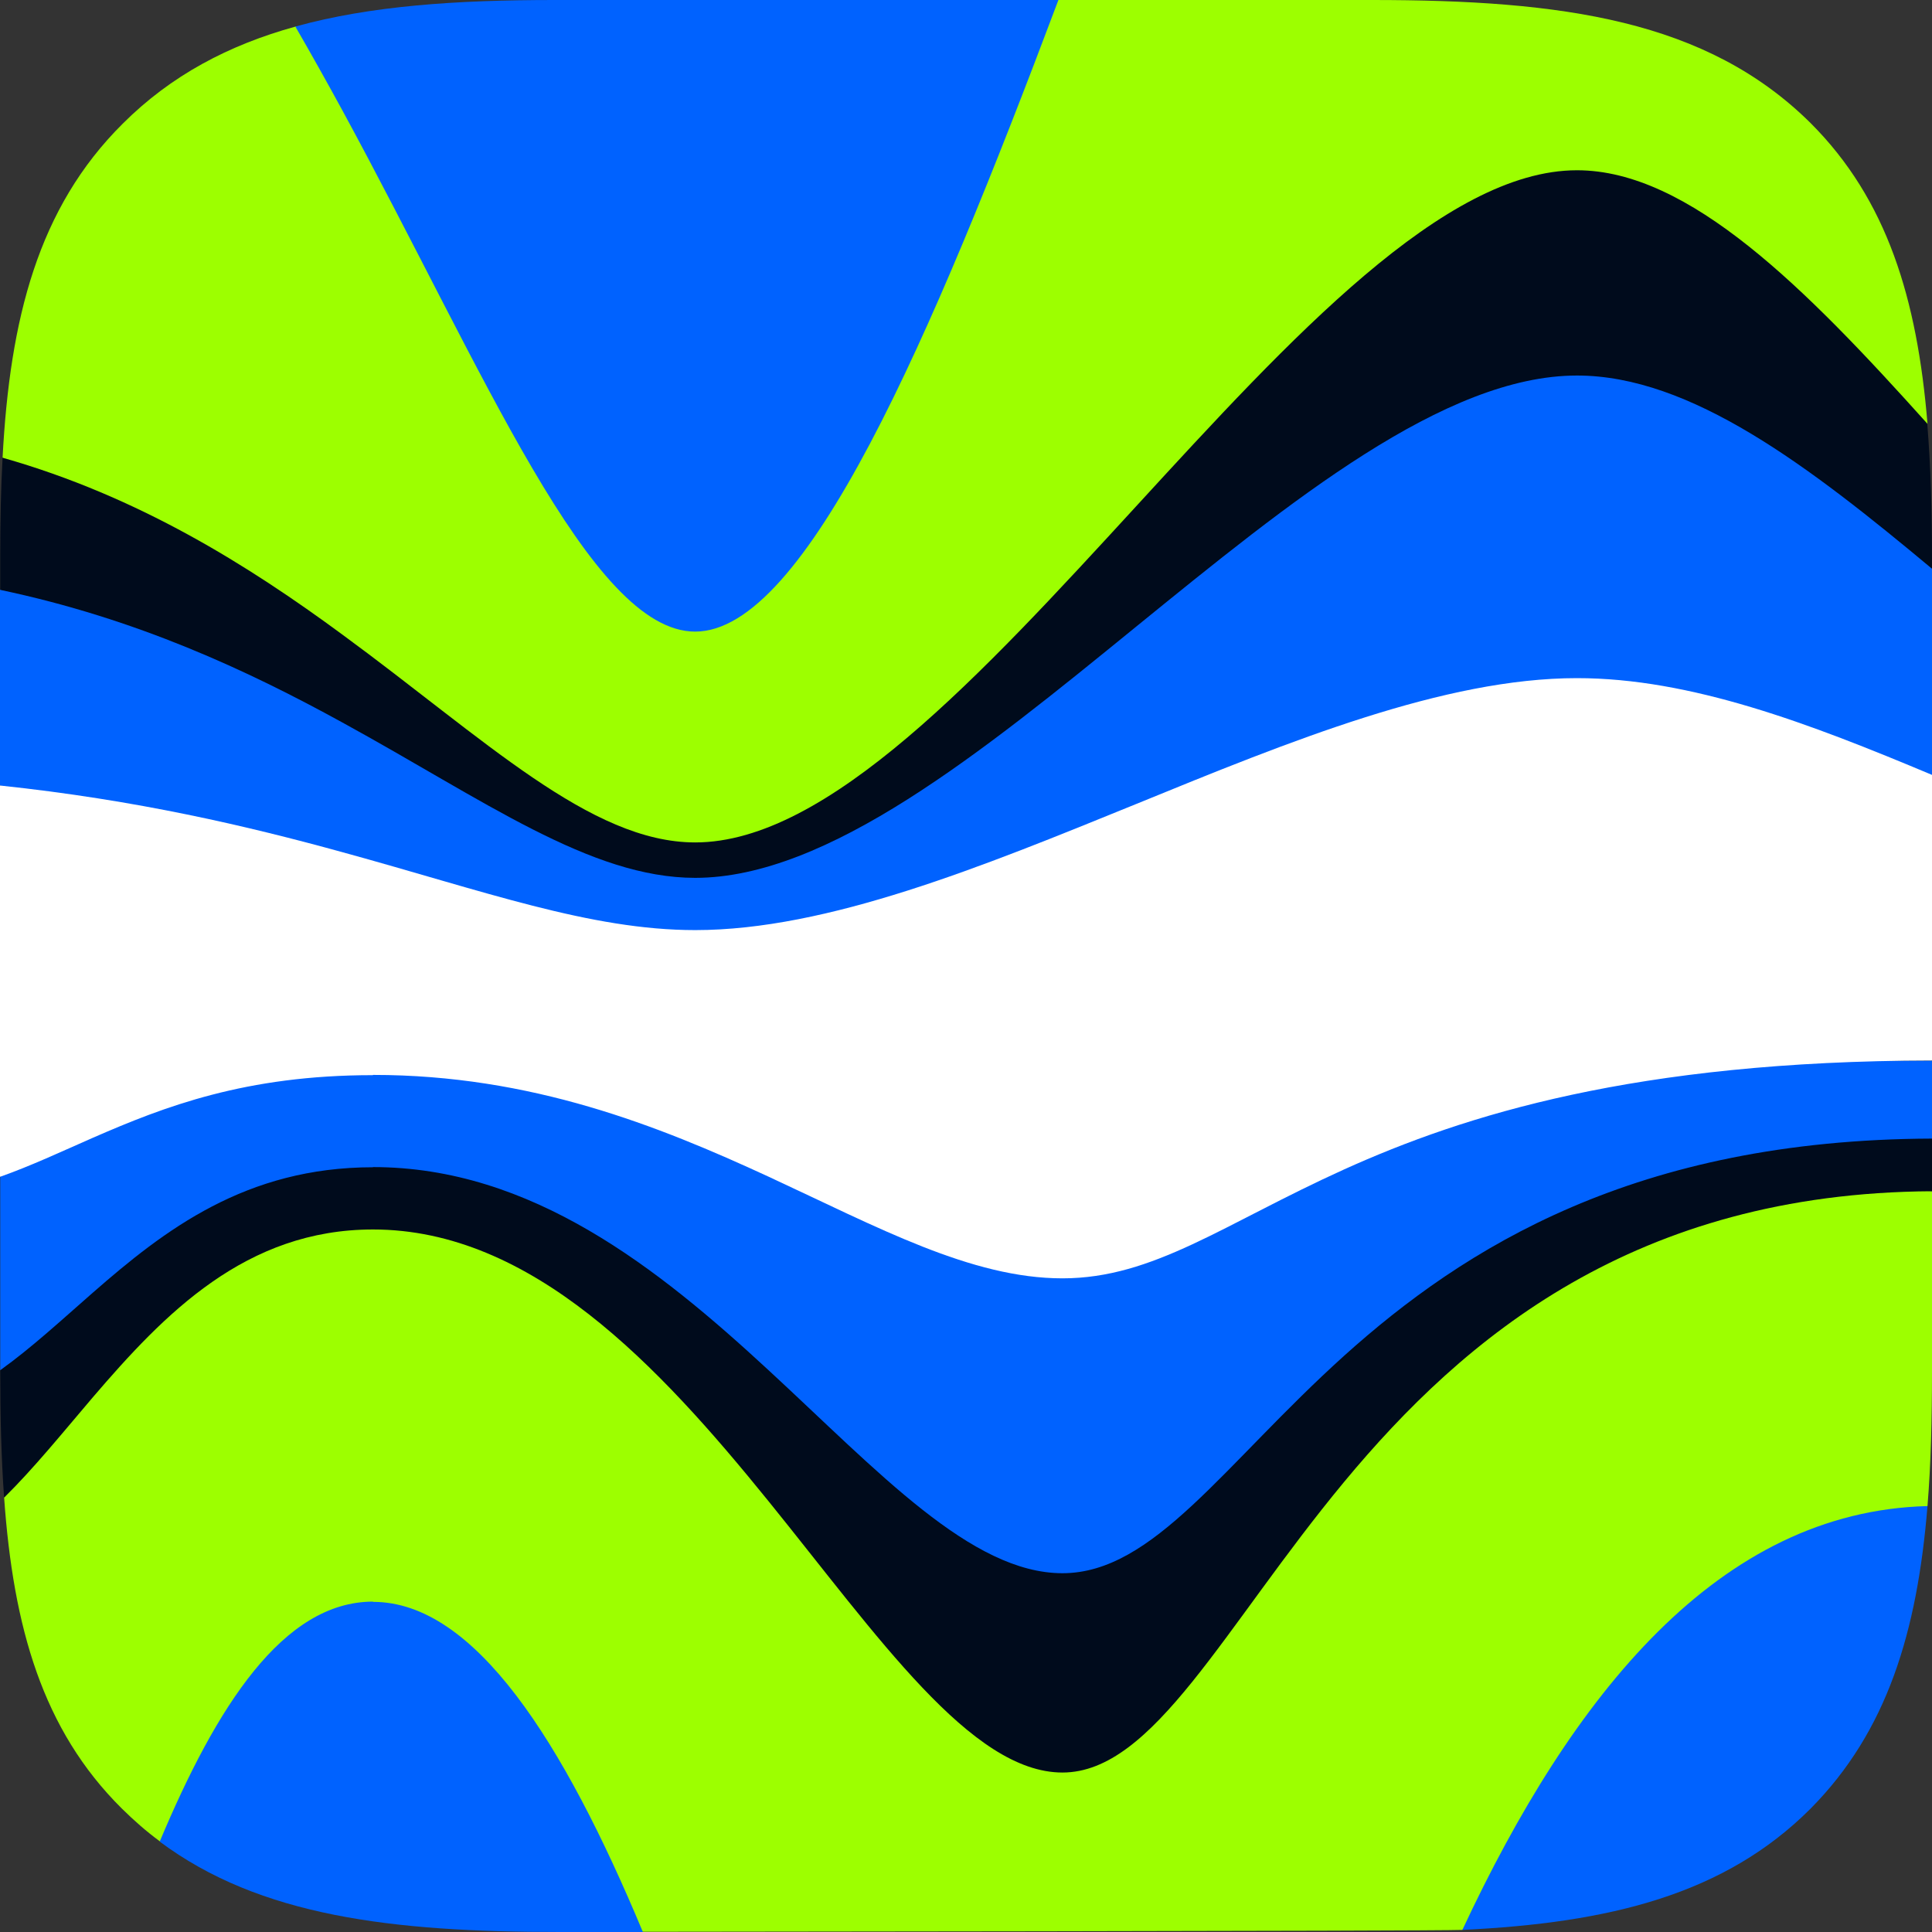
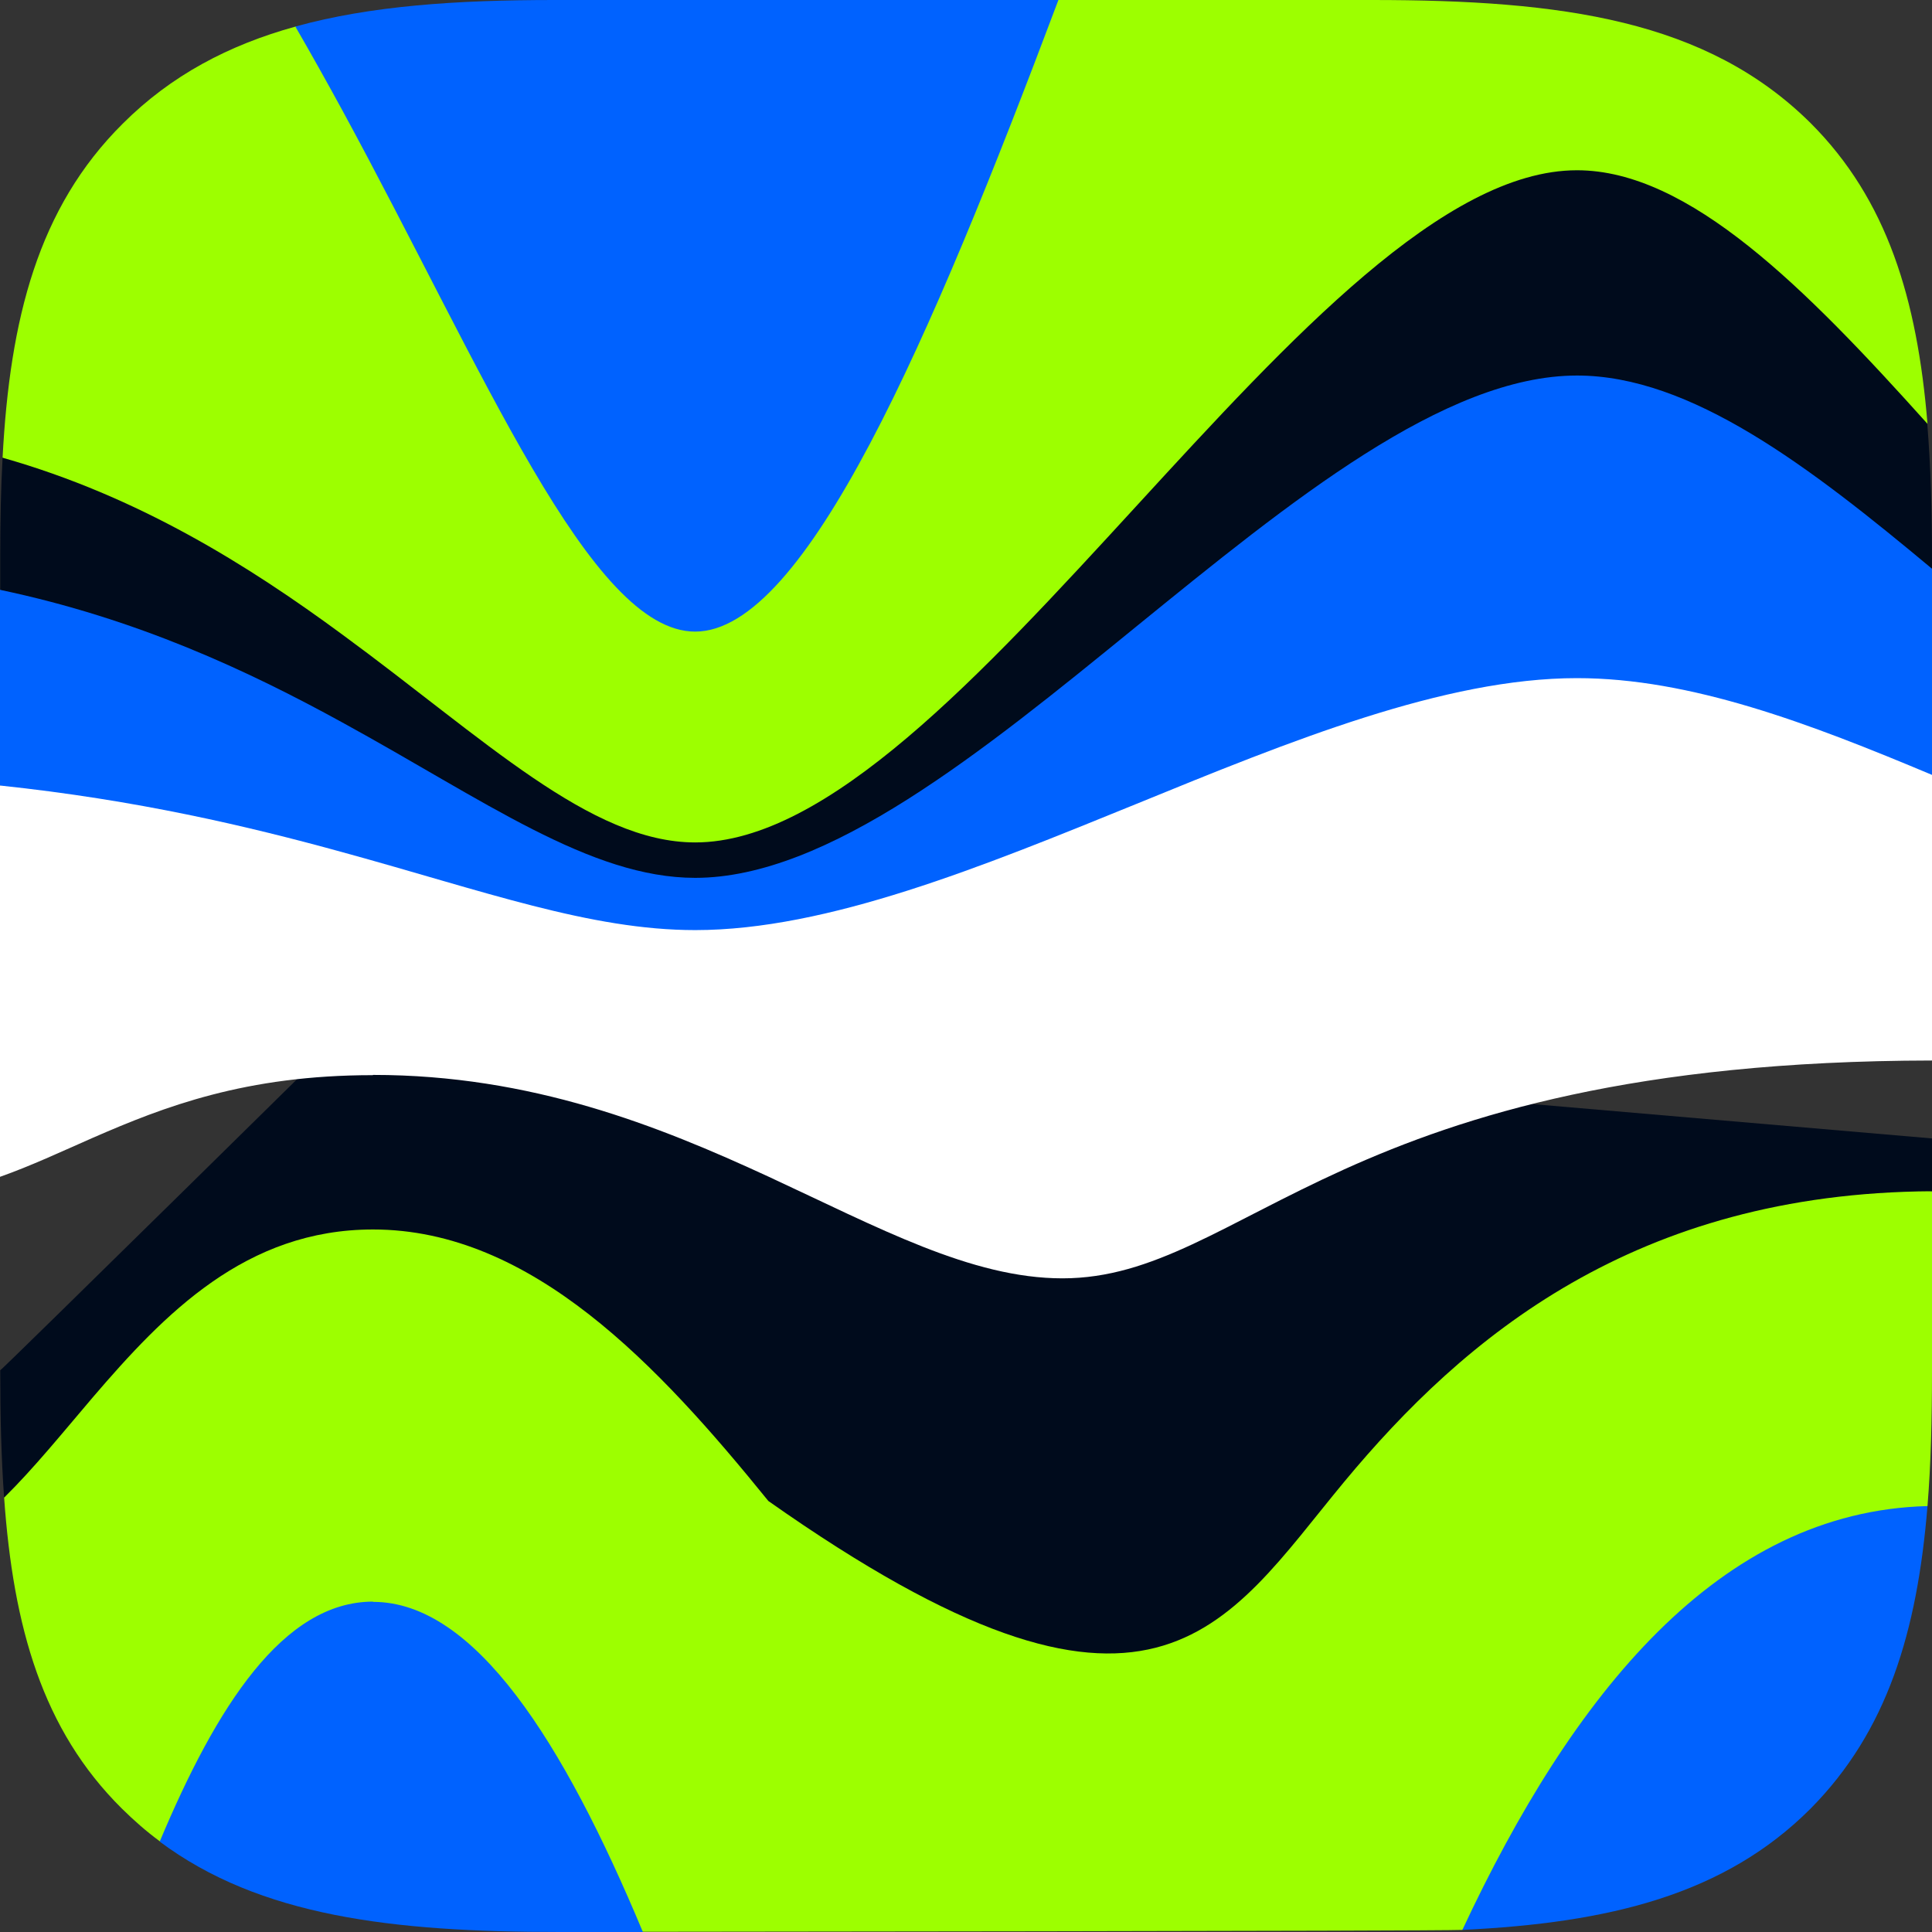
<svg xmlns="http://www.w3.org/2000/svg" width="24" height="24" viewBox="0 0 24 24" fill="none">
  <rect x="0" y="0" width="24" height="24" fill="#333333" stroke="none" />
  <path d="M0.032 5.686L8.639 11.554L23.944 5.264C23.816 3.711 23.442 2.479 22.493 1.53C21.2 0.248 19.411 0 17.043 0H13.148L3.671 0.33C2.842 0.559 2.125 0.936 1.523 1.538C0.472 2.582 0.123 3.961 0.032 5.686Z" fill="#9DFF00" />
  <path d="M4.295 12.915L0.051 18.601C0.165 20.215 0.528 21.489 1.512 22.465C1.664 22.615 1.821 22.753 1.986 22.874L7.988 23.997C7.988 23.997 17.808 23.989 18.166 23.974L23.944 18.709C23.986 18.19 24 17.636 24 17.04V14.798L4.295 12.912V12.915Z" fill="#9DFF00" />
  <path d="M8.636 7.846C10.004 7.846 11.559 4.225 13.148 0H6.885C5.674 0 4.602 0.071 3.669 0.33C3.869 0.675 4.063 1.023 4.253 1.371C6.013 4.607 7.332 7.846 8.636 7.846Z" fill="#0062FF" />
  <path d="M18.166 23.974C19.99 23.887 21.422 23.538 22.491 22.468C23.445 21.505 23.816 20.271 23.944 18.709C21.349 18.775 19.531 21.054 18.166 23.974Z" fill="#0062FF" />
  <path d="M4.634 19.896C3.52 19.896 2.69 21.194 1.984 22.877C3.229 23.805 4.866 24 6.956 24H7.986C6.999 21.637 5.898 19.899 4.634 19.899V19.896Z" fill="#0062FF" />
  <path d="M8.636 11.997L24 7.063V6.955C24 6.351 23.984 5.789 23.941 5.262C22.434 3.584 20.984 2.115 19.59 2.115C17.944 2.115 16.03 4.201 14.113 6.29C12.196 8.379 10.281 10.465 8.636 10.465C7.332 10.465 6.015 9.175 4.253 7.883C3.085 7.023 1.717 6.164 0.032 5.686C0.011 6.069 0.003 6.469 0.003 6.884V7.327L8.636 12.003V11.997Z" fill="#000B1C" />
-   <path d="M4.634 12.477C4.634 12.477 0.003 17.04 0.003 17.022V17.043C0.003 17.594 0.016 18.116 0.051 18.604C0.421 18.24 0.776 17.8 1.152 17.359C2.045 16.317 3.053 15.273 4.634 15.273C6.604 15.273 8.18 16.961 9.545 18.646C10.911 20.334 12.065 22.019 13.198 22.019C14.332 22.019 15.201 20.213 16.697 18.409C18.187 16.613 20.312 14.819 24 14.798V14.142L4.634 12.477Z" fill="#000B1C" />
+   <path d="M4.634 12.477C4.634 12.477 0.003 17.04 0.003 17.022V17.043C0.003 17.594 0.016 18.116 0.051 18.604C0.421 18.24 0.776 17.8 1.152 17.359C2.045 16.317 3.053 15.273 4.634 15.273C6.604 15.273 8.18 16.961 9.545 18.646C14.332 22.019 15.201 20.213 16.697 18.409C18.187 16.613 20.312 14.819 24 14.798V14.142L4.634 12.477Z" fill="#000B1C" />
  <path d="M8.636 12.103L24 9.629V7.065C22.474 5.792 21.003 4.665 19.59 4.665C17.945 4.665 16.03 6.227 14.113 7.785C12.196 9.347 10.281 10.905 8.636 10.905C7.332 10.905 6.015 9.94 4.253 8.975C3.077 8.329 1.701 7.685 0 7.327V9.758L8.634 12.103H8.636Z" fill="#0062FF" />
-   <path d="M4.634 14.498C6.604 14.498 8.18 15.758 9.545 17.019C10.911 18.28 12.065 19.543 13.198 19.543C14.332 19.543 15.201 18.192 16.697 16.842C18.187 15.502 20.312 14.157 24 14.144V13.176H1.616L0.003 14.619V17.021C0.389 16.745 0.76 16.402 1.152 16.059C2.045 15.278 3.053 14.5 4.634 14.5V14.498Z" fill="#0062FF" />
  <path d="M4.634 13.353C6.604 13.353 8.18 13.986 9.545 14.616C10.911 15.249 12.065 15.88 13.198 15.88C14.332 15.88 15.201 15.204 16.697 14.527C18.187 13.854 20.312 13.179 24 13.174V9.626C22.474 8.985 21.003 8.424 19.59 8.424C17.945 8.424 16.03 9.204 14.113 9.988C12.196 10.768 10.281 11.554 8.636 11.554C7.332 11.554 6.015 11.069 4.253 10.586C3.077 10.262 1.701 9.938 0 9.758V14.619C0.387 14.482 0.757 14.308 1.149 14.136C2.042 13.746 3.05 13.356 4.631 13.356L4.634 13.353Z" fill="white" />
</svg>